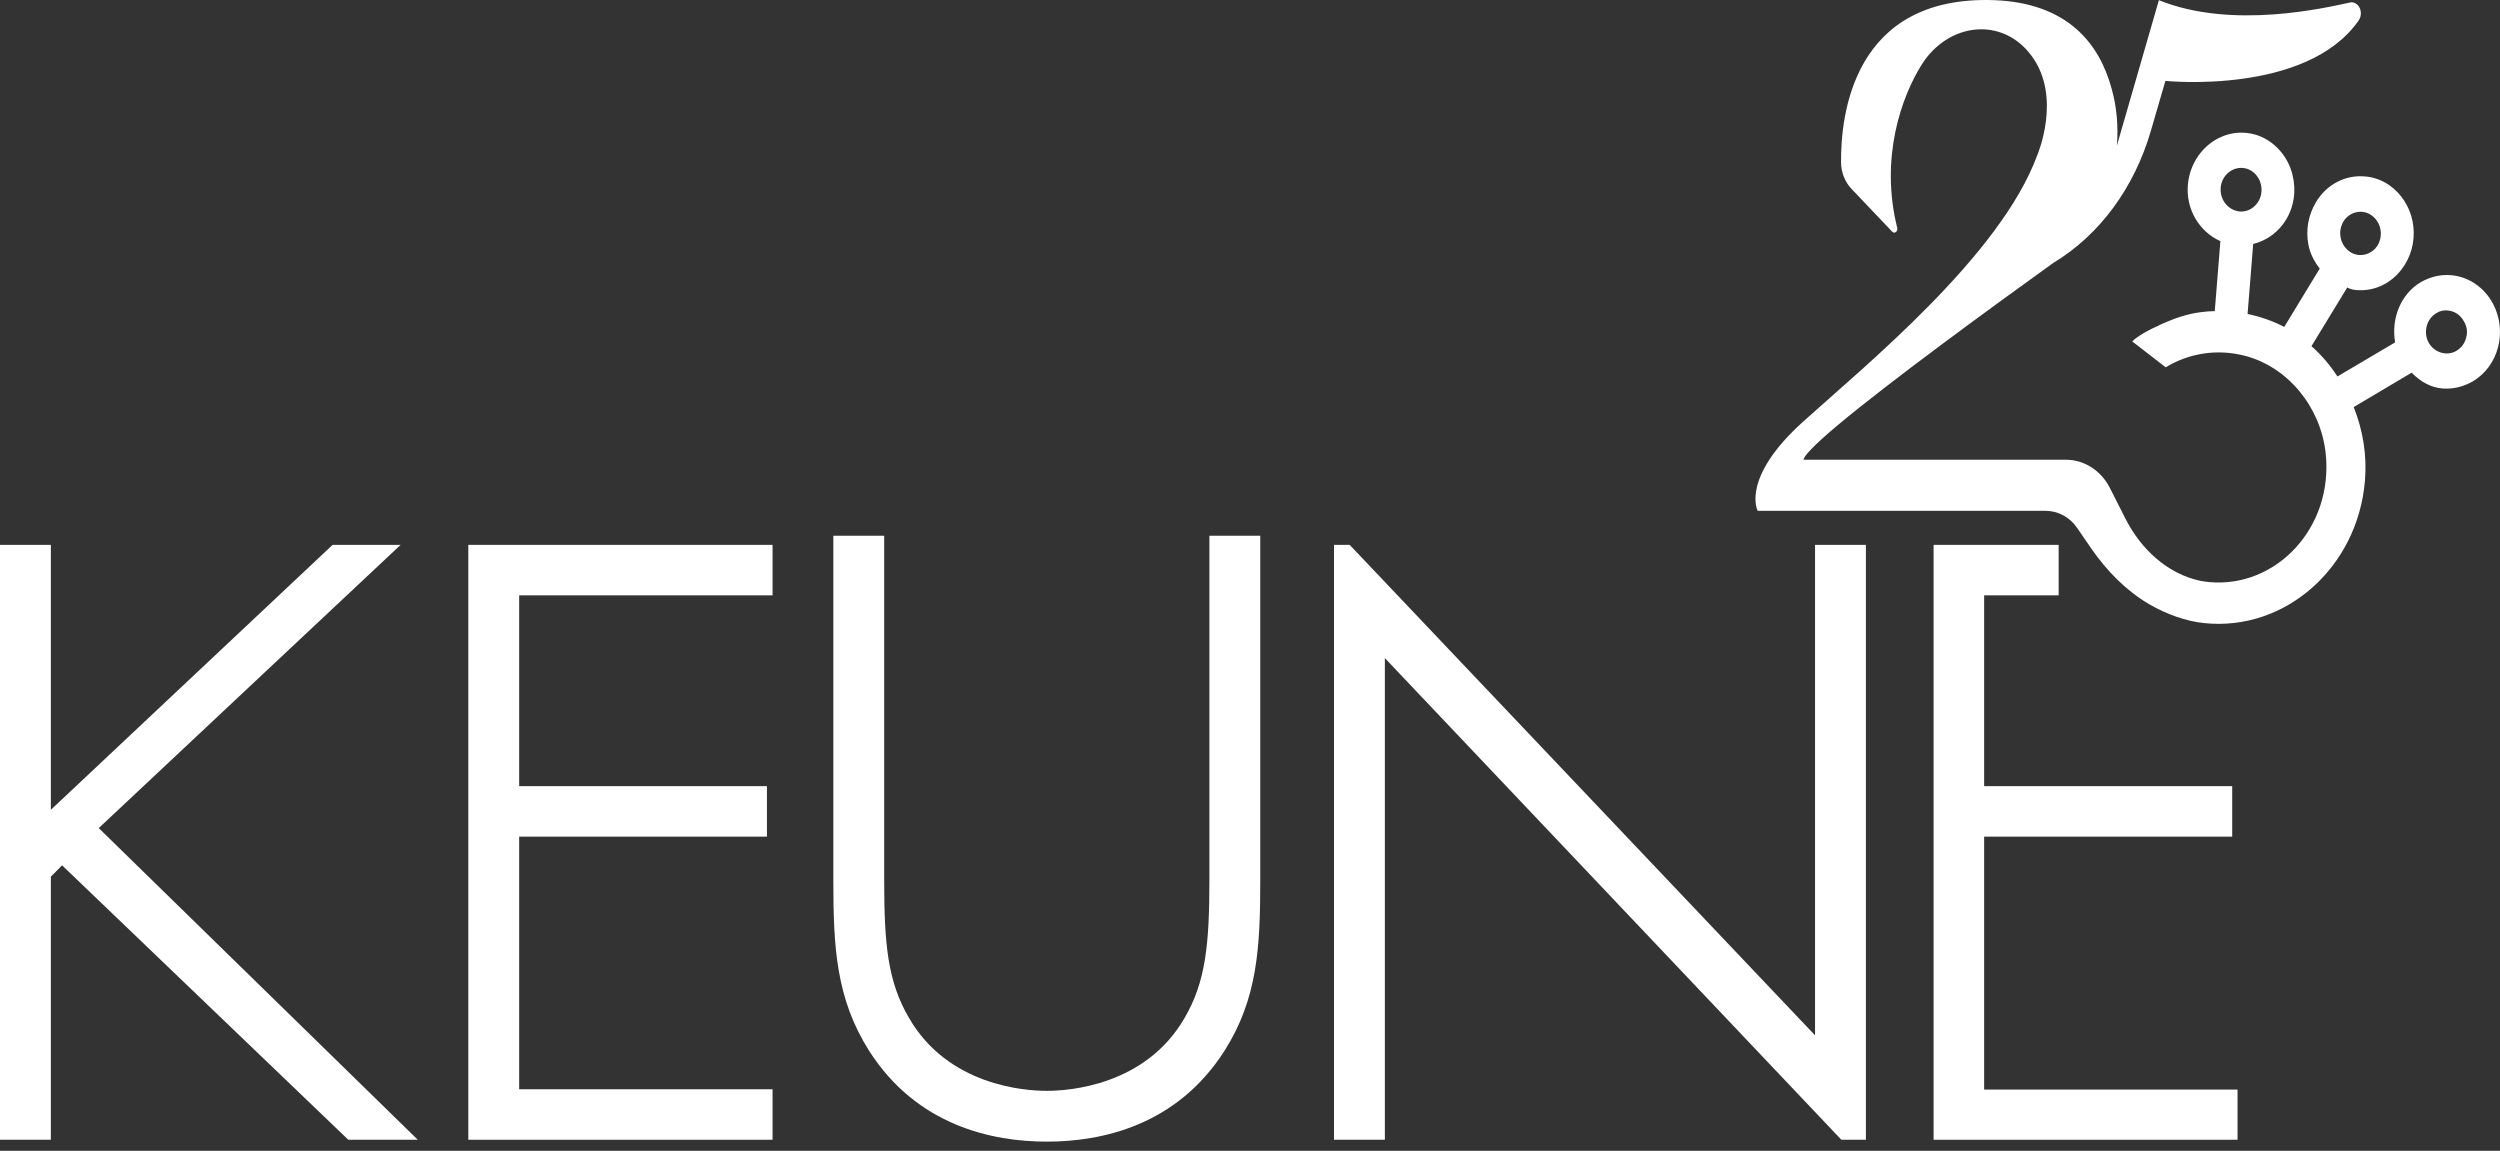
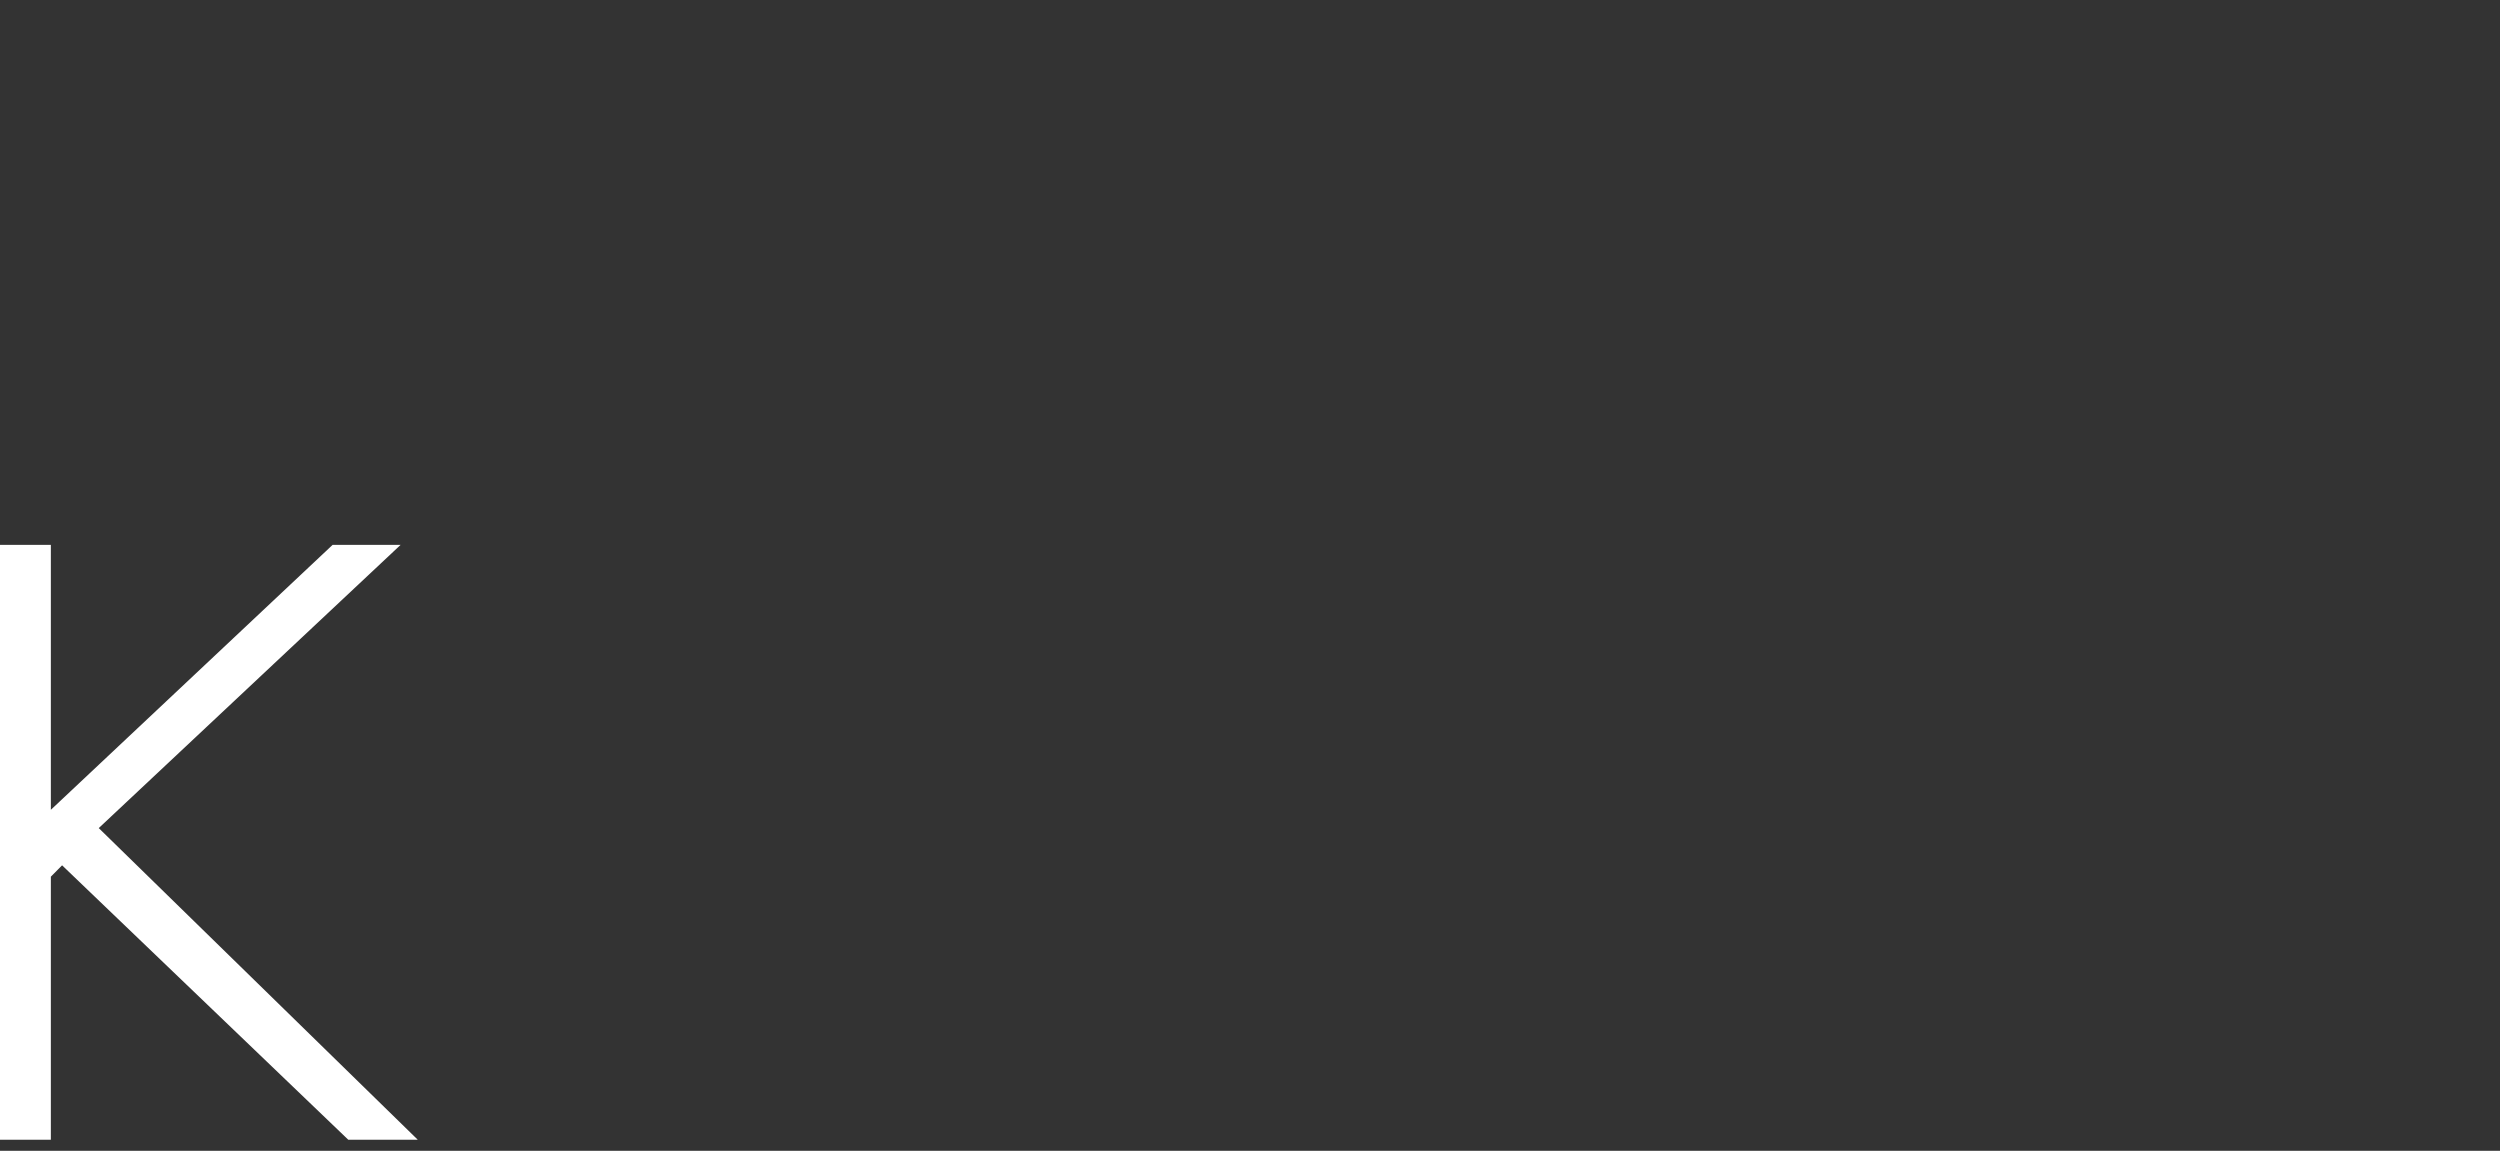
<svg xmlns="http://www.w3.org/2000/svg" width="126" height="58" viewBox="0 0 126 58" fill="none">
  <rect x="0" y="0" width="126" height="58" fill="#333333" stroke="none" />
  <path d="M16.764 27.461L2.563 40.814V27.461H0V57.443H2.563V44.185L3.129 43.612L17.553 57.443H21.055L4.977 41.736L20.191 27.461H16.764Z" fill="white" />
-   <path d="M38.937 54.899H26.166V42.166H38.654V39.622H26.166V30.005H38.937V27.461H23.603V57.443H38.937V54.899Z" fill="white" />
-   <path d="M63.517 27H60.954V44.344C60.954 47.618 60.761 49.494 59.703 51.306C57.736 54.709 53.891 54.979 52.759 54.979C51.626 54.979 47.782 54.709 45.815 51.306C44.742 49.478 44.563 47.602 44.563 44.344V27H42V44.344C42 47.73 42.134 50.321 43.803 52.96C46.217 56.743 50.017 57.538 52.759 57.538C55.515 57.538 59.3 56.743 61.714 52.96C63.383 50.337 63.517 47.73 63.517 44.344V27Z" fill="white" />
-   <path d="M69.797 33.168L92.804 57.443H94.041V27.461H91.478V52.181L68.023 27.461H67.234V57.443H69.797V33.168Z" fill="white" />
-   <path d="M100.001 42.166H112.503V39.622H100.001V30.005H103.756V27.461H97.453V57.443H112.772V54.915H100.001V42.166Z" fill="white" />
-   <path d="M125.661 15.332C125.229 14.506 124.439 13.949 123.545 13.87C123.009 13.822 122.487 13.949 122.01 14.22C121.012 14.808 120.505 16.032 120.714 17.256L117.808 18.973C117.421 18.385 116.988 17.876 116.497 17.447L118.3 14.49C118.419 14.553 118.568 14.601 118.732 14.617C119.73 14.712 120.669 14.22 121.22 13.313C121.608 12.678 121.742 11.899 121.593 11.152C121.444 10.404 121.027 9.768 120.431 9.339C120.058 9.085 119.641 8.926 119.209 8.894C118.21 8.799 117.257 9.292 116.72 10.198C116.333 10.85 116.199 11.613 116.348 12.36C116.437 12.773 116.616 13.155 116.914 13.536L115.126 16.477C114.574 16.191 113.964 15.968 113.278 15.825L113.561 12.296C114.992 11.946 115.945 10.452 115.543 8.815C115.32 7.877 114.619 7.098 113.755 6.812C112.071 6.271 110.417 7.543 110.268 9.323C110.164 10.531 110.834 11.676 111.907 12.153L111.624 15.682C111.401 15.682 111.177 15.698 110.954 15.73C110.253 15.809 109.583 16.048 108.942 16.334L108.748 16.429C108.361 16.604 107.988 16.795 107.645 17.049C107.586 17.097 107.526 17.145 107.467 17.208L109.15 18.512C110.313 17.812 111.713 17.558 113.174 17.939C115.305 18.512 116.944 20.483 117.212 22.82C117.629 26.603 114.709 29.64 111.356 29.338C111.207 29.322 111.058 29.306 110.894 29.274C109.255 28.924 107.914 27.7 107.124 26.142L106.334 24.584C105.887 23.71 105.038 23.17 104.114 23.17H90.897C90.941 22.804 92.67 21.389 92.67 21.389C95.173 19.291 100.255 15.571 103.488 13.25C105.813 11.851 107.571 9.466 108.405 6.589L109.136 4.077C109.136 4.077 116.258 4.809 118.881 1.025C119.045 0.787 119.015 0.437 118.821 0.246C118.702 0.135 118.553 0.087 118.404 0.135C117.272 0.373 112.518 1.518 108.808 0.008L106.692 7.336C106.766 6.382 106.692 5.413 106.424 4.459C105.798 2.17 104.188 0.151 100.508 0.008C93.355 -0.247 92.774 5.874 92.789 8.163C92.789 8.687 92.983 9.164 93.311 9.514L95.367 11.676C95.486 11.803 95.665 11.66 95.62 11.485C94.741 7.956 95.829 4.888 96.857 3.251C98.198 1.136 100.91 0.818 102.385 2.806C103.95 4.904 102.669 7.845 102.669 7.845C100.806 12.884 94.056 18.385 90.882 21.246C87.708 24.108 88.587 25.745 88.587 25.745H103.086C103.726 25.745 104.323 26.063 104.695 26.619L105.395 27.637C106.185 28.781 107.154 29.767 108.316 30.451C109.195 30.959 110.164 31.309 111.088 31.404C115.185 31.834 118.836 28.59 119.194 24.219C119.298 22.963 119.104 21.723 118.628 20.515L121.548 18.782C122.01 19.259 122.532 19.529 123.083 19.577C123.619 19.625 124.141 19.497 124.618 19.227C125.244 18.862 125.706 18.242 125.899 17.51C126.093 16.779 126.004 16 125.661 15.332ZM118.106 11.167C118.404 10.675 119.06 10.516 119.522 10.85C119.745 11.008 119.909 11.247 119.969 11.533C120.028 11.819 119.984 12.105 119.835 12.36C119.537 12.852 118.881 13.011 118.419 12.678C118.195 12.519 118.032 12.28 117.972 11.994C117.912 11.708 117.957 11.422 118.106 11.167ZM111.922 9.466C111.967 8.862 112.473 8.417 113.04 8.465C113.606 8.513 114.023 9.053 113.978 9.657C113.934 10.261 113.427 10.706 112.876 10.659C112.295 10.595 111.877 10.07 111.922 9.466ZM124.29 17.033C124.216 17.32 124.037 17.542 123.798 17.685C123.321 17.971 122.666 17.765 122.398 17.256C122.263 17.002 122.234 16.7 122.308 16.429C122.383 16.143 122.561 15.921 122.8 15.777C122.979 15.666 123.187 15.619 123.381 15.65C123.724 15.682 124.022 15.889 124.186 16.207C124.335 16.445 124.379 16.747 124.29 17.033Z" fill="white" />
</svg>